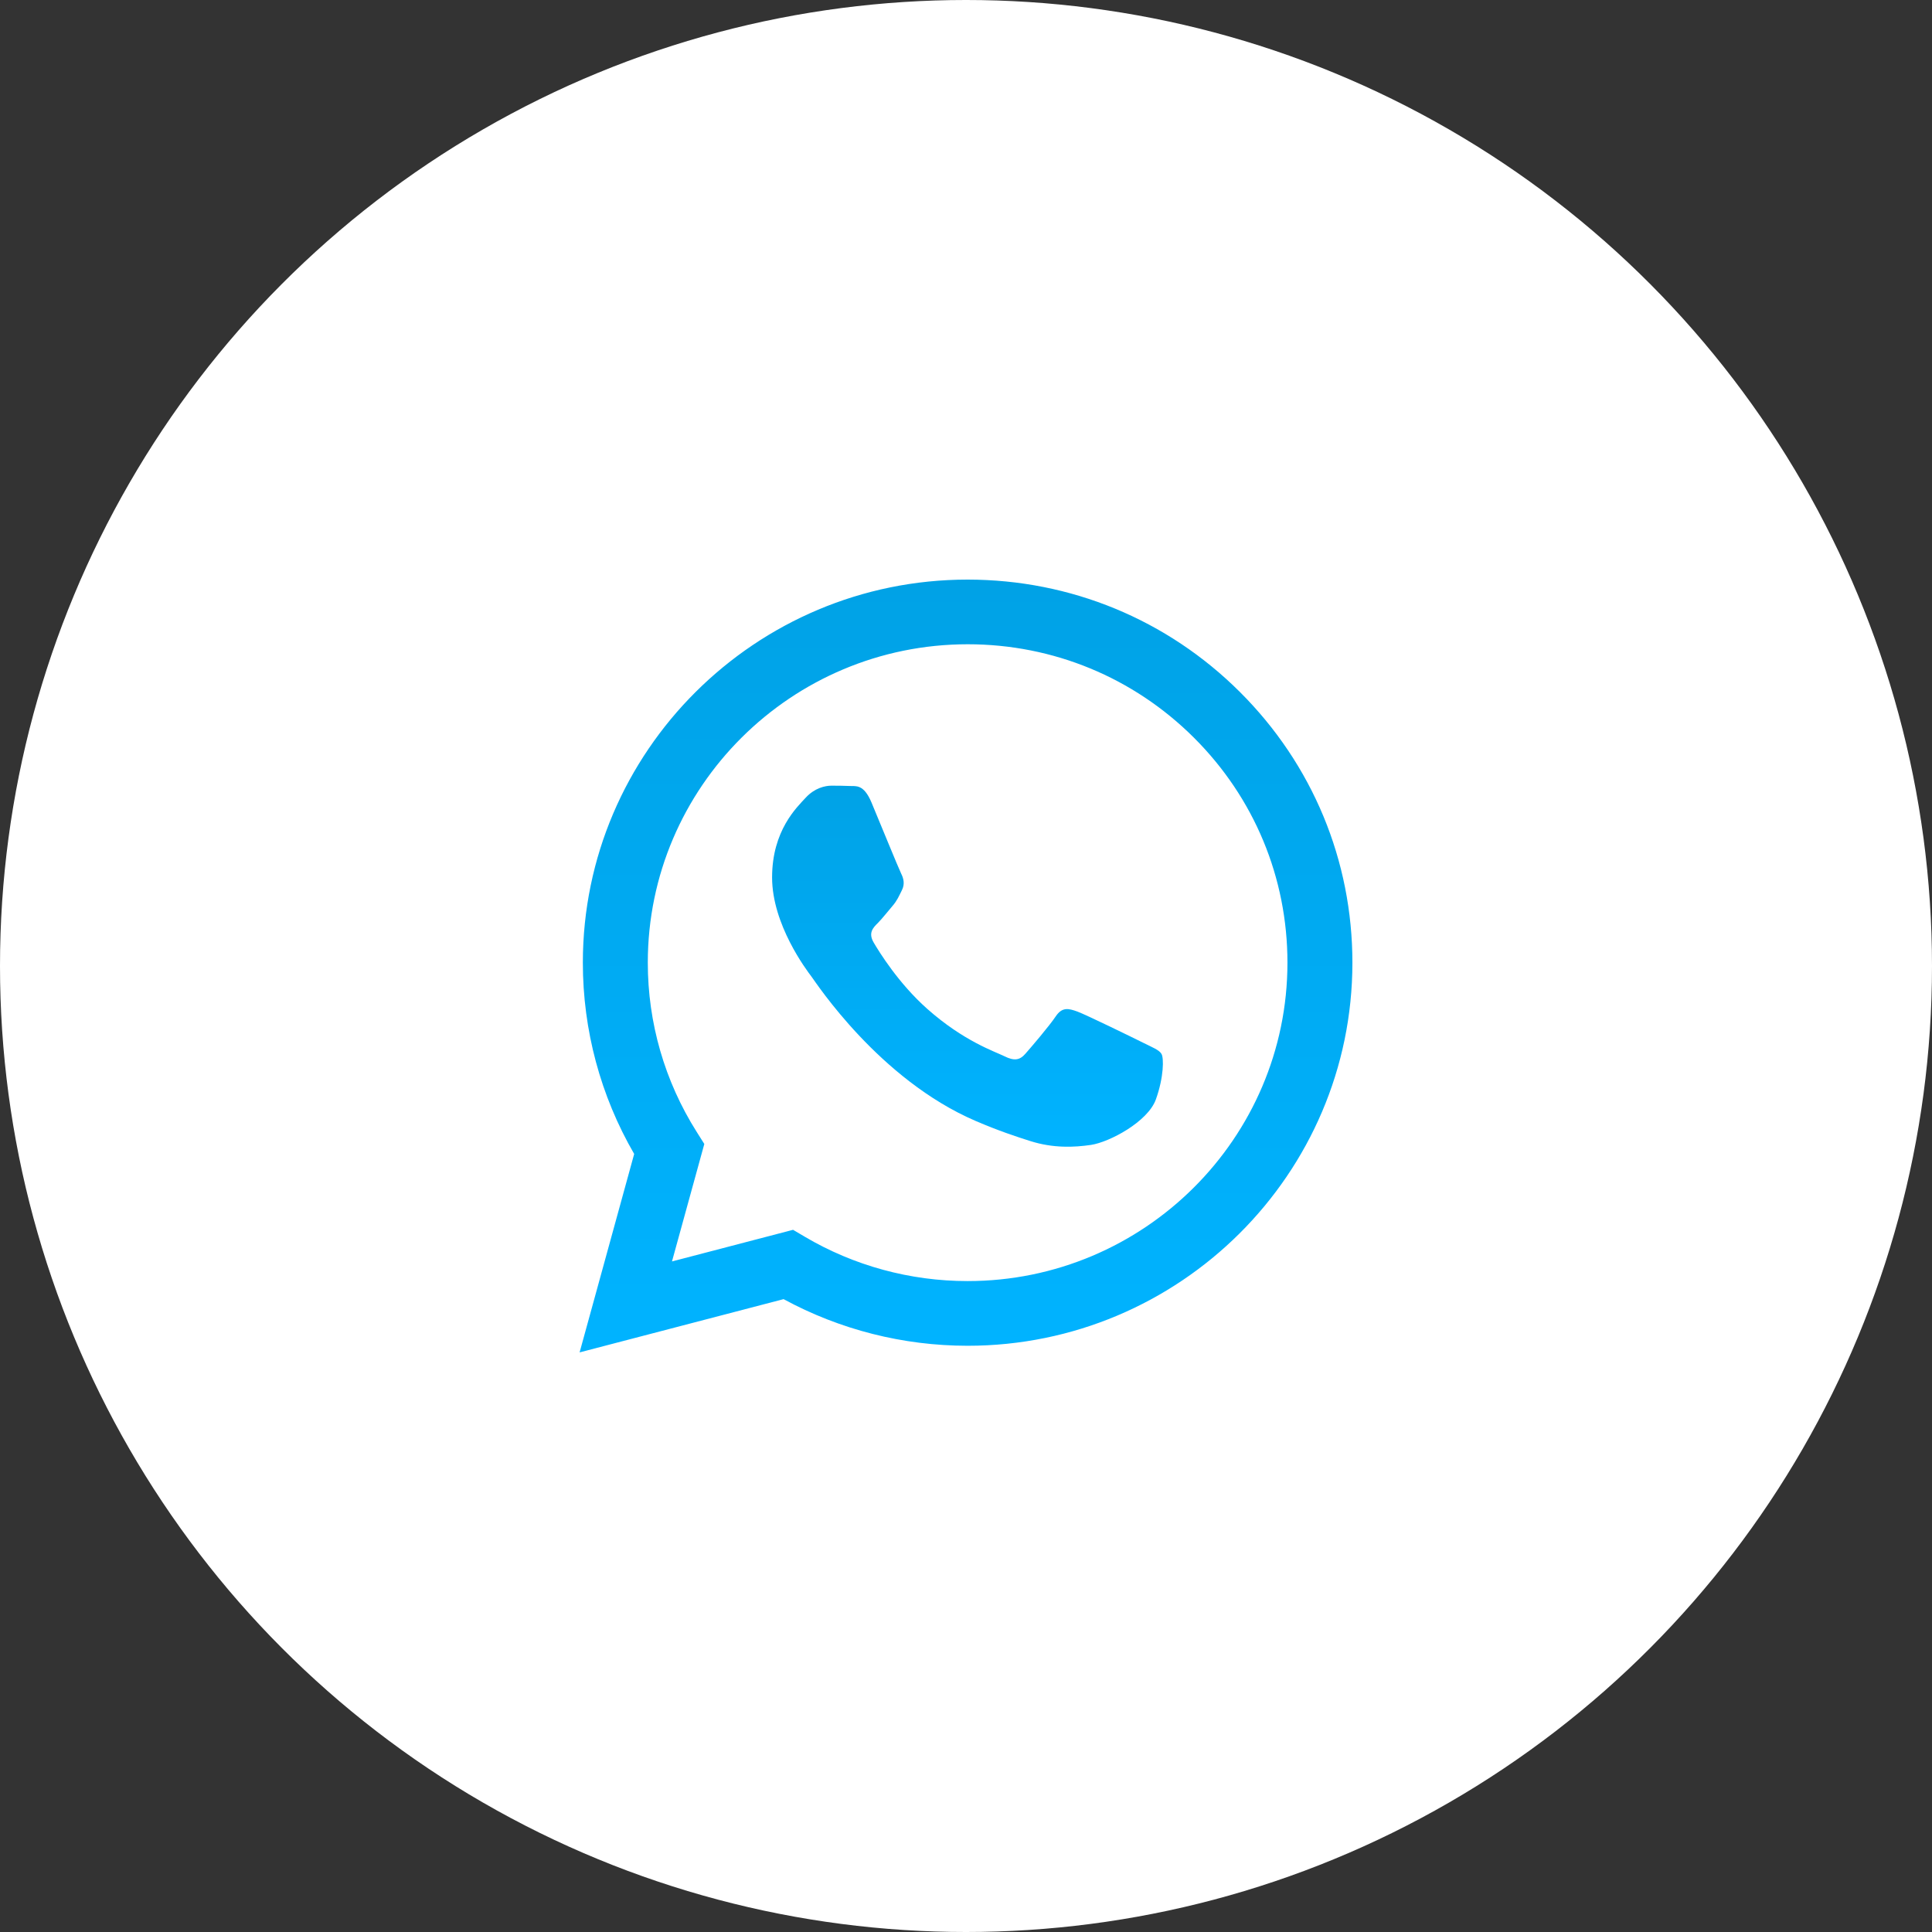
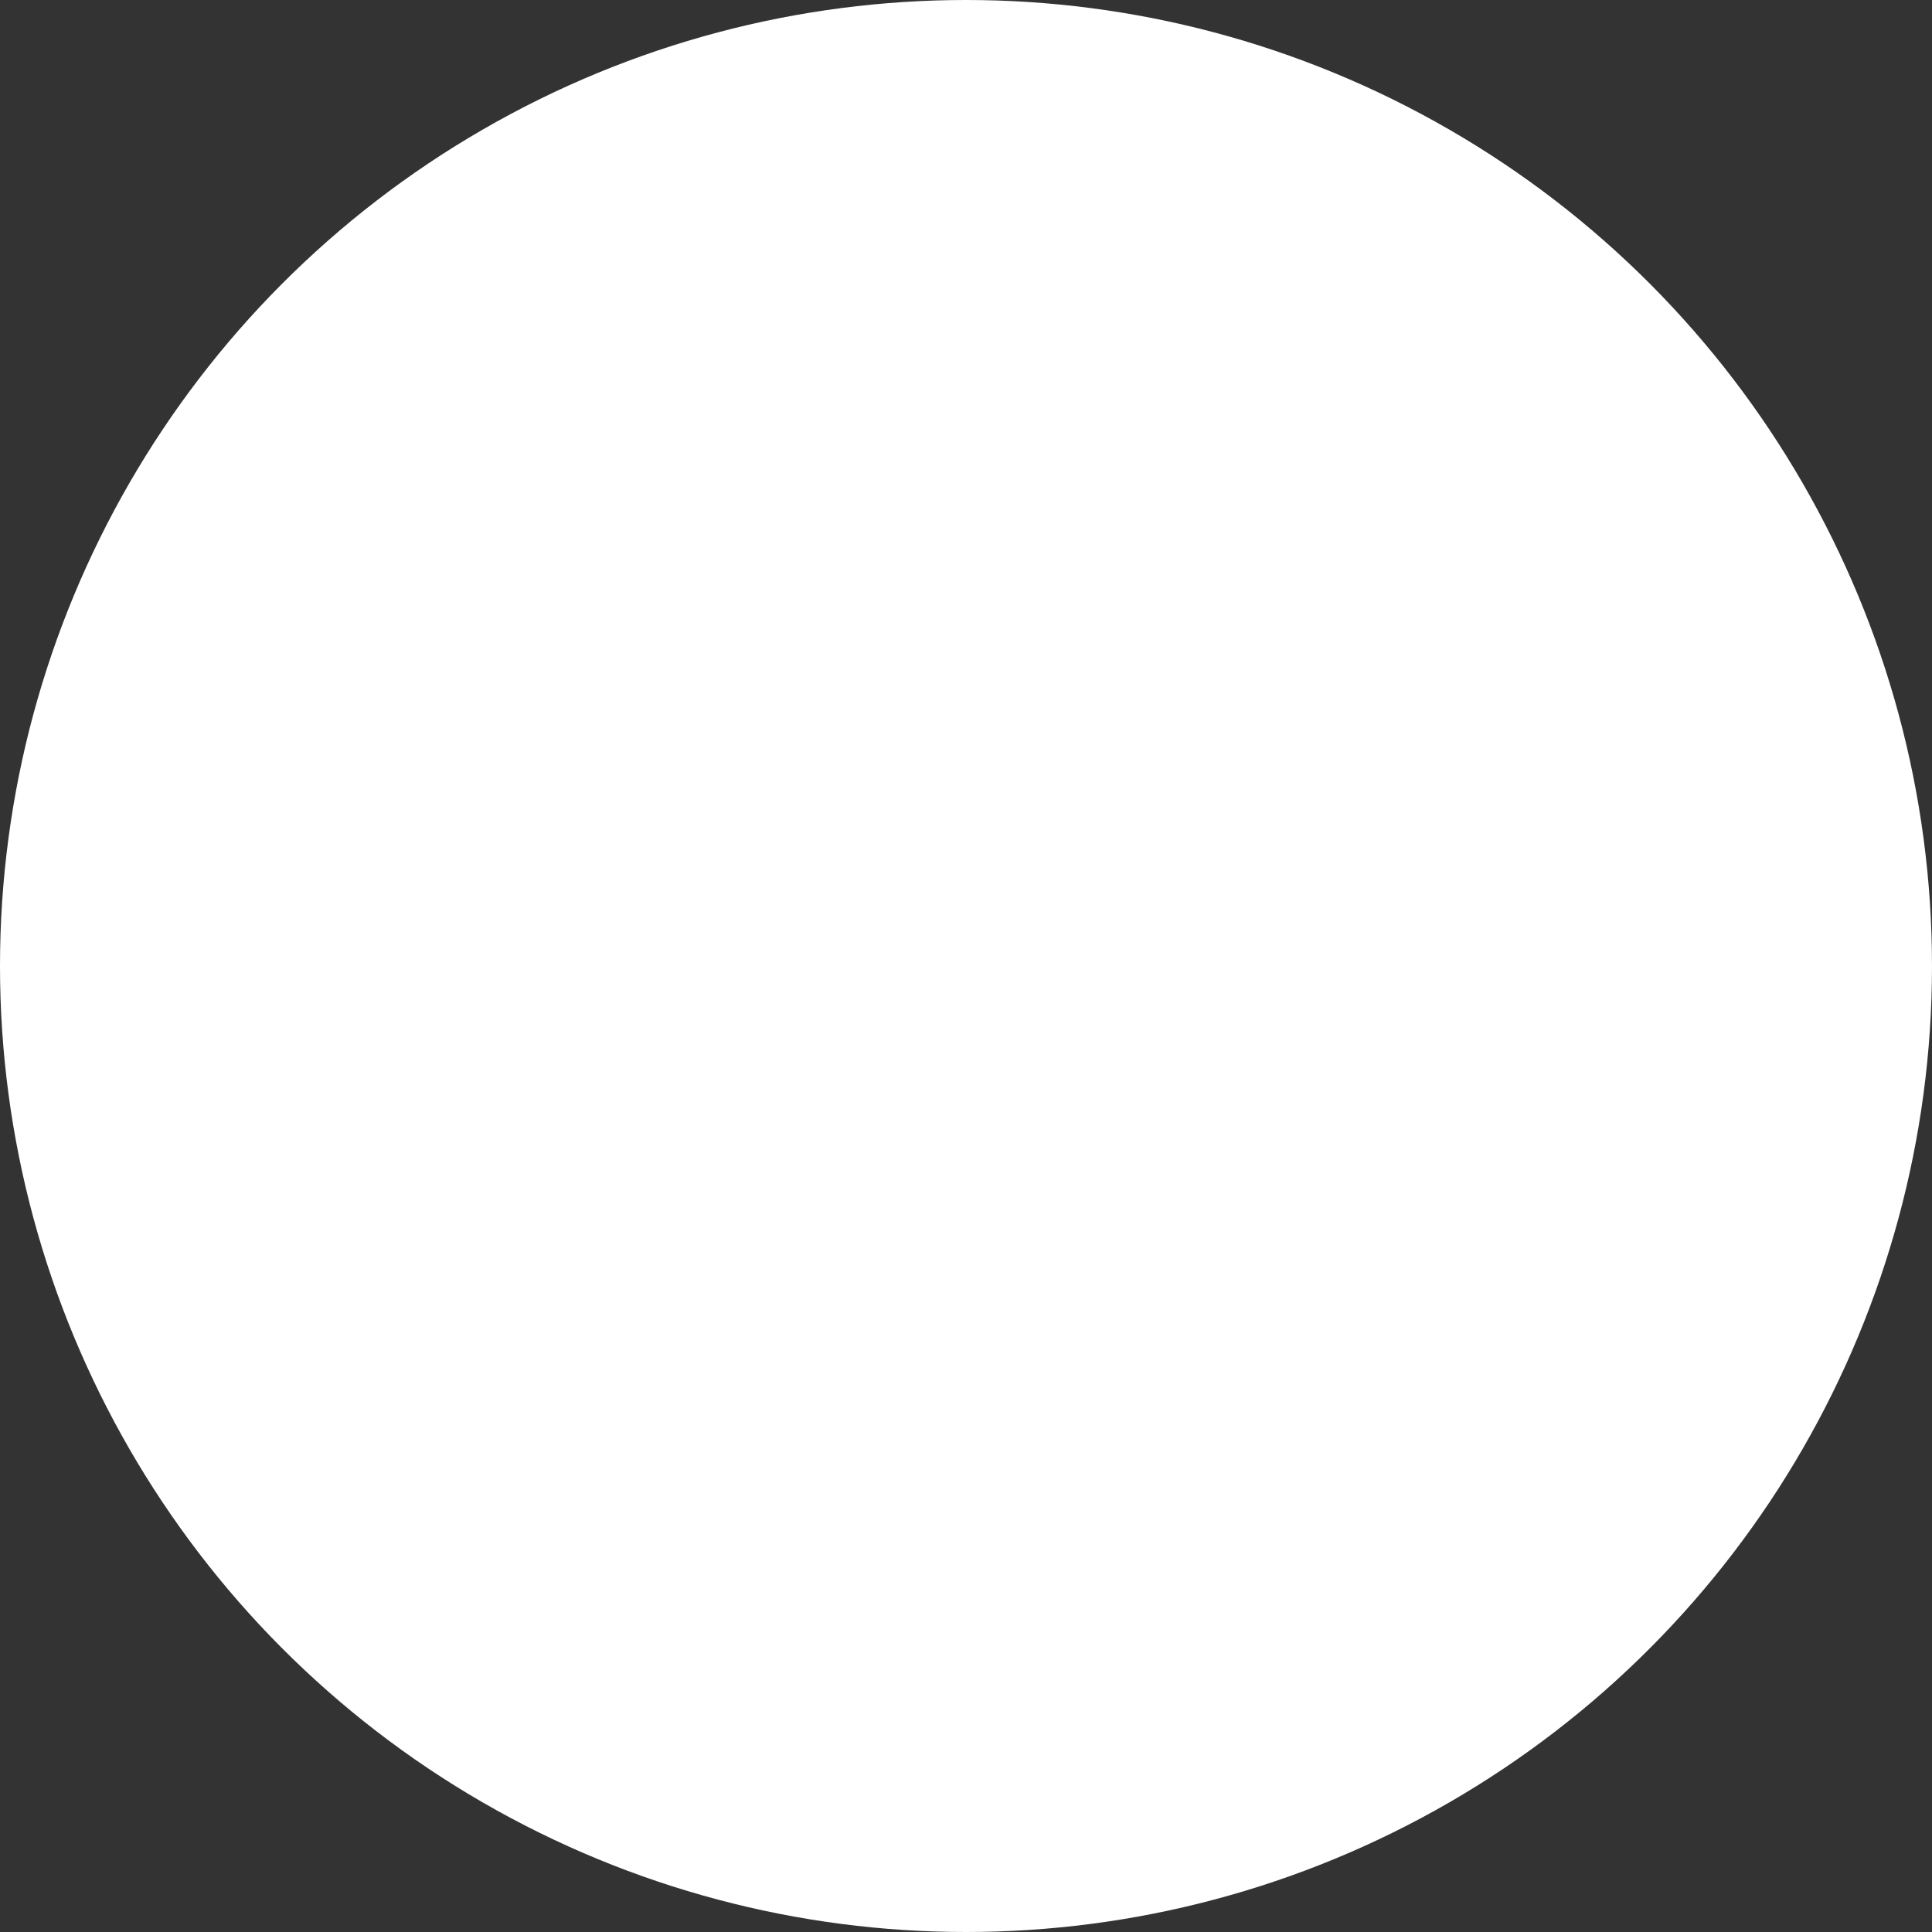
<svg xmlns="http://www.w3.org/2000/svg" width="60" height="60" viewBox="0 0 60 60" fill="none">
  <rect x="0" y="0" width="60" height="60" fill="#333333" stroke="none" />
  <circle cx="30" cy="30" r="30" fill="white" />
  <g clip-path="url(#clip0)">
-     <path d="M38.504 21.488C36.248 19.24 33.247 18.001 30.05 18C23.464 18 18.103 23.335 18.101 29.892C18.1 31.988 18.65 34.034 19.695 35.837L18 42L24.335 40.346C26.08 41.294 28.046 41.793 30.045 41.794H30.05C36.636 41.794 41.997 36.459 42 29.902C42.002 26.724 40.76 23.736 38.504 21.488ZM30.051 39.785H30.047C28.265 39.785 26.516 39.308 24.992 38.407L24.629 38.193L20.869 39.175L21.873 35.527L21.637 35.153C20.642 33.579 20.117 31.76 20.118 29.892C20.12 24.442 24.576 20.008 30.054 20.008C32.707 20.009 35.201 21.039 37.076 22.907C38.952 24.776 39.984 27.259 39.983 29.9C39.981 35.351 35.525 39.785 30.051 39.785Z" fill="url(#paint0_linear)" />
    <path d="M35.499 32.382C35.2 32.233 33.732 31.515 33.459 31.415C33.185 31.316 32.986 31.267 32.787 31.564C32.588 31.862 32.016 32.531 31.841 32.729C31.667 32.928 31.493 32.952 31.194 32.803C30.896 32.655 29.934 32.341 28.793 31.328C27.906 30.54 27.306 29.567 27.132 29.27C26.958 28.972 27.113 28.812 27.263 28.664C27.397 28.53 27.561 28.316 27.711 28.143C27.86 27.97 27.91 27.845 28.009 27.647C28.109 27.449 28.059 27.276 27.985 27.127C27.91 26.978 27.313 25.515 27.064 24.92C26.821 24.341 26.575 24.42 26.392 24.41C26.218 24.402 26.019 24.4 25.82 24.4C25.621 24.4 25.297 24.474 25.023 24.772C24.75 25.07 23.978 25.788 23.978 27.251C23.978 28.714 25.048 30.127 25.198 30.325C25.347 30.523 27.303 33.525 30.299 34.812C31.011 35.118 31.567 35.301 32.001 35.438C32.716 35.664 33.367 35.632 33.882 35.556C34.455 35.47 35.648 34.837 35.897 34.143C36.146 33.449 36.146 32.853 36.071 32.73C35.996 32.605 35.797 32.531 35.499 32.382Z" fill="url(#paint1_linear)" />
  </g>
  <defs>
    <linearGradient id="paint0_linear" x1="30" y1="18" x2="30" y2="42" gradientUnits="userSpaceOnUse">
      <stop stop-color="#00A2E6" />
      <stop offset="1" stop-color="#00B3FF" />
    </linearGradient>
    <linearGradient id="paint1_linear" x1="30.046" y1="24.4" x2="30.046" y2="35.612" gradientUnits="userSpaceOnUse">
      <stop stop-color="#00A2E6" />
      <stop offset="1" stop-color="#00B3FF" />
    </linearGradient>
    <clipPath id="clip0">
-       <rect width="24" height="24" fill="white" transform="translate(18 18)" />
-     </clipPath>
+       </clipPath>
  </defs>
</svg>